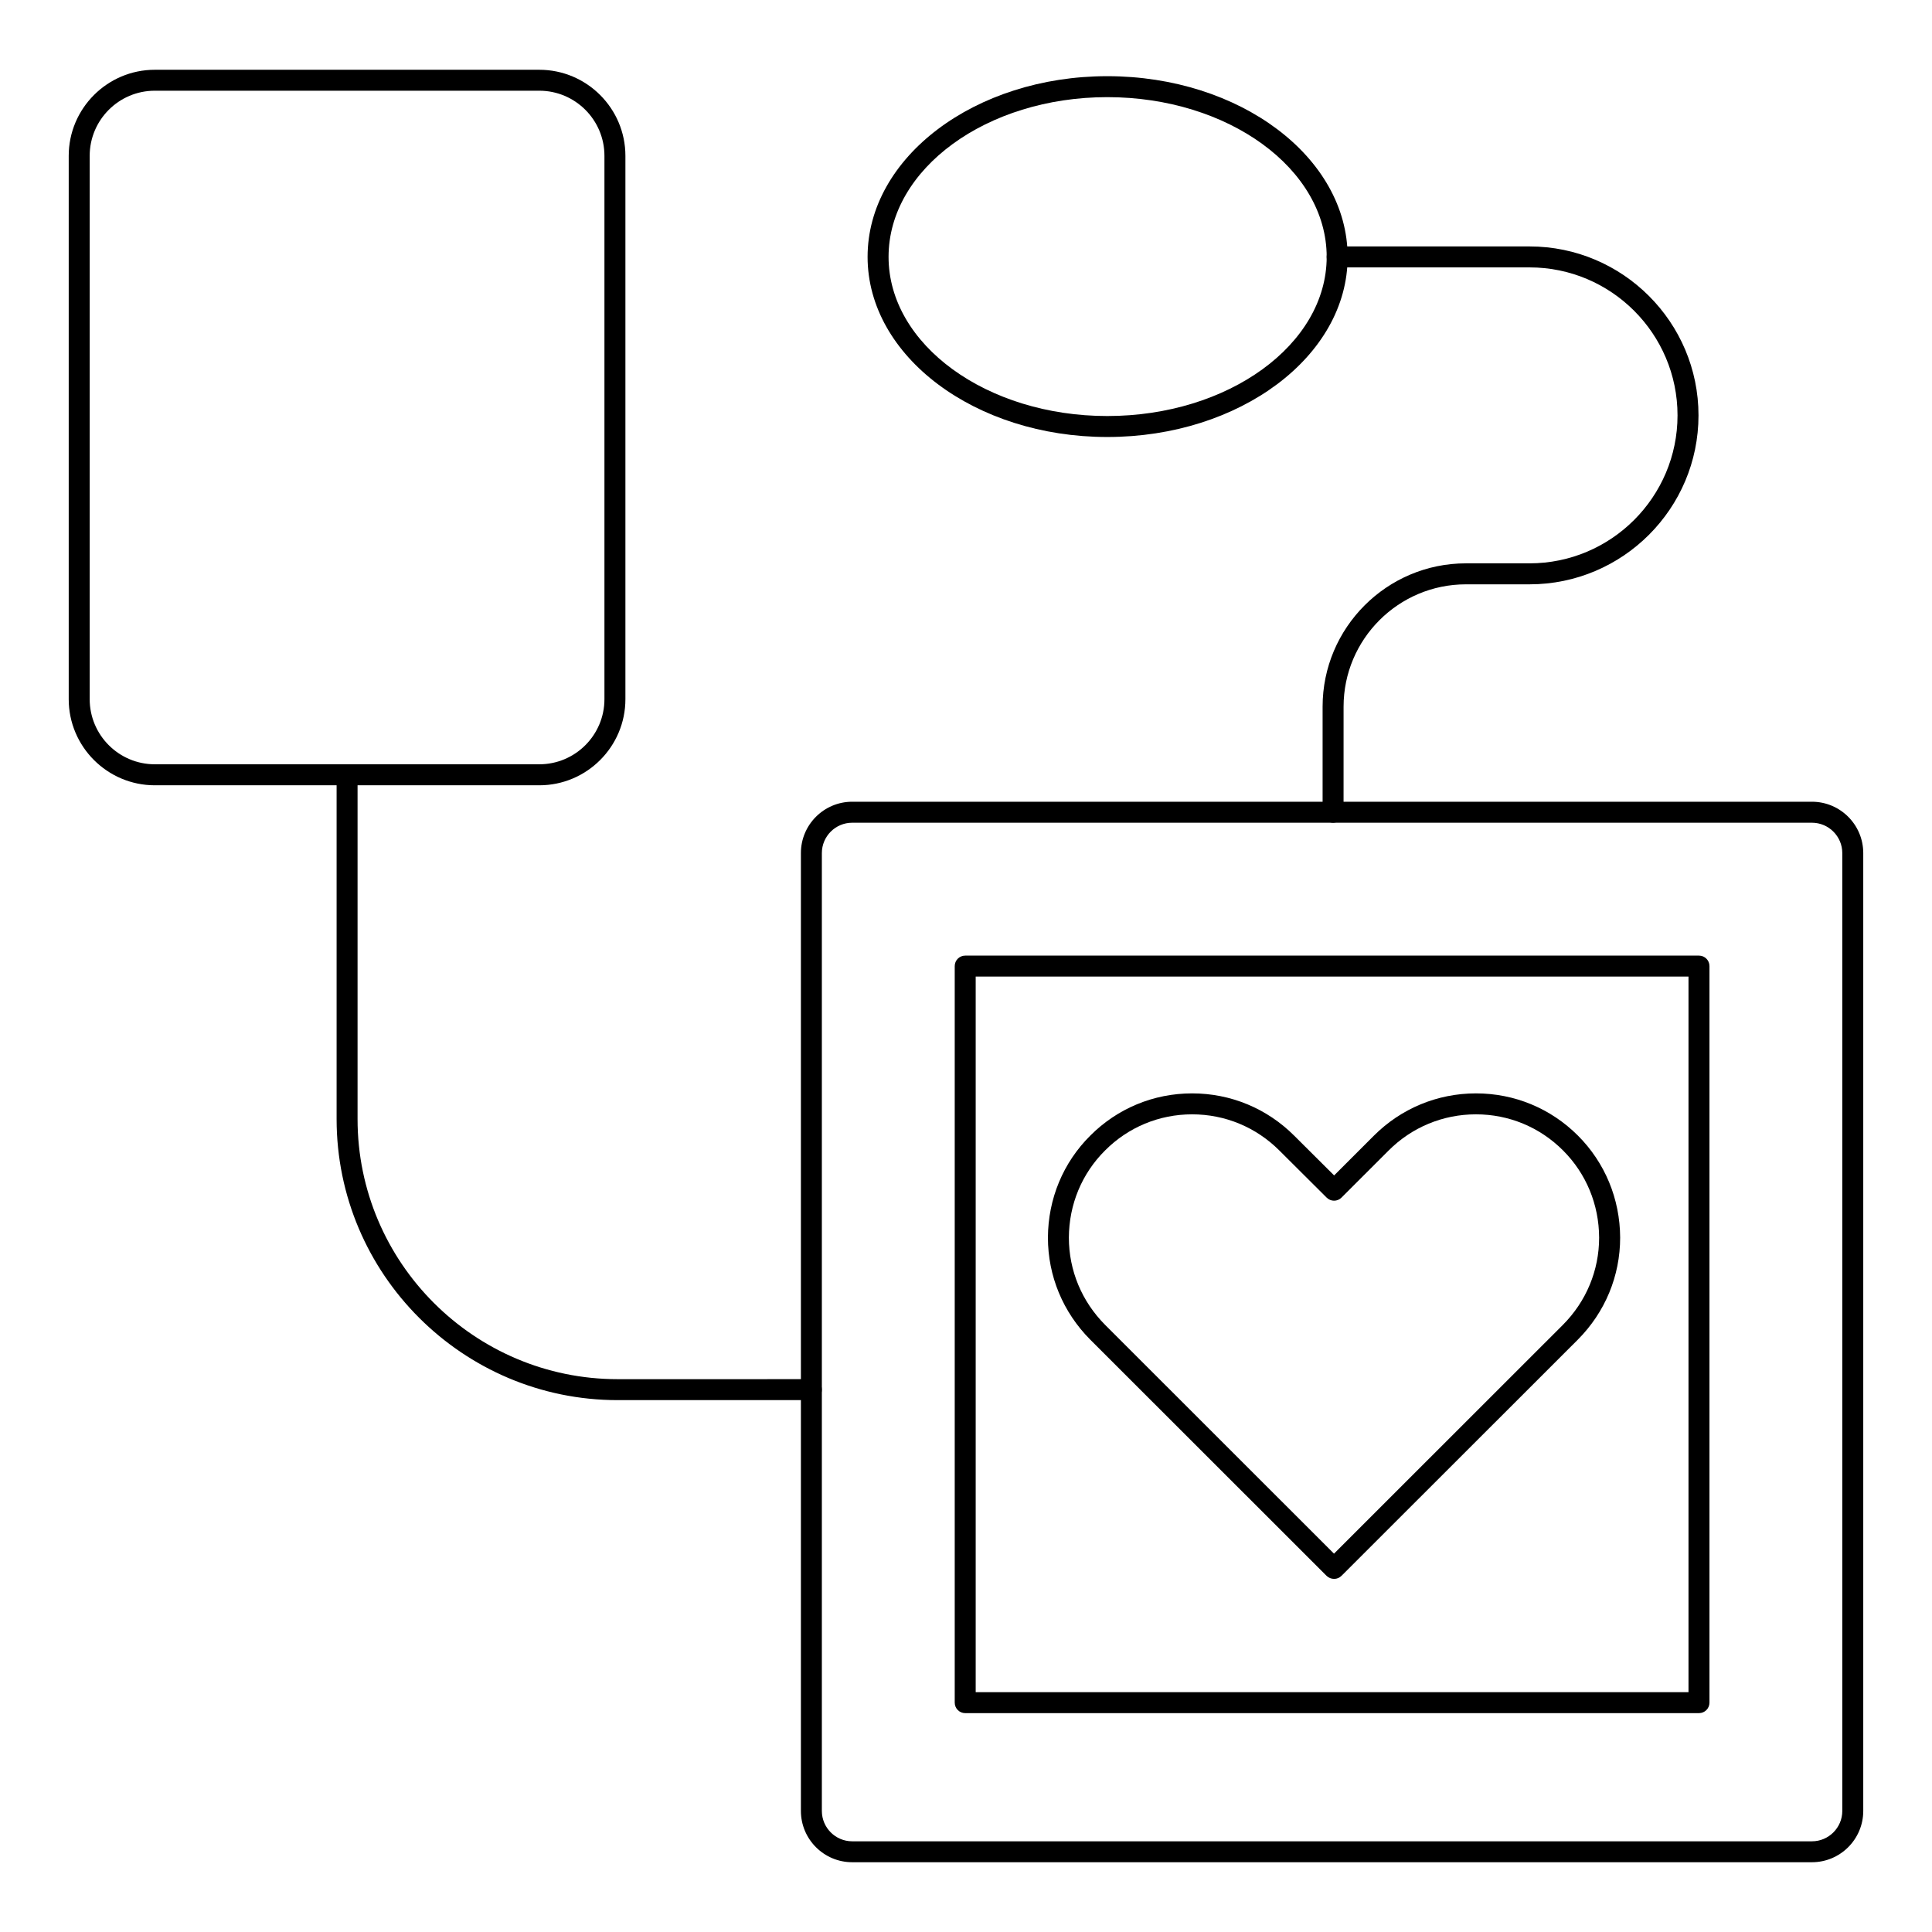
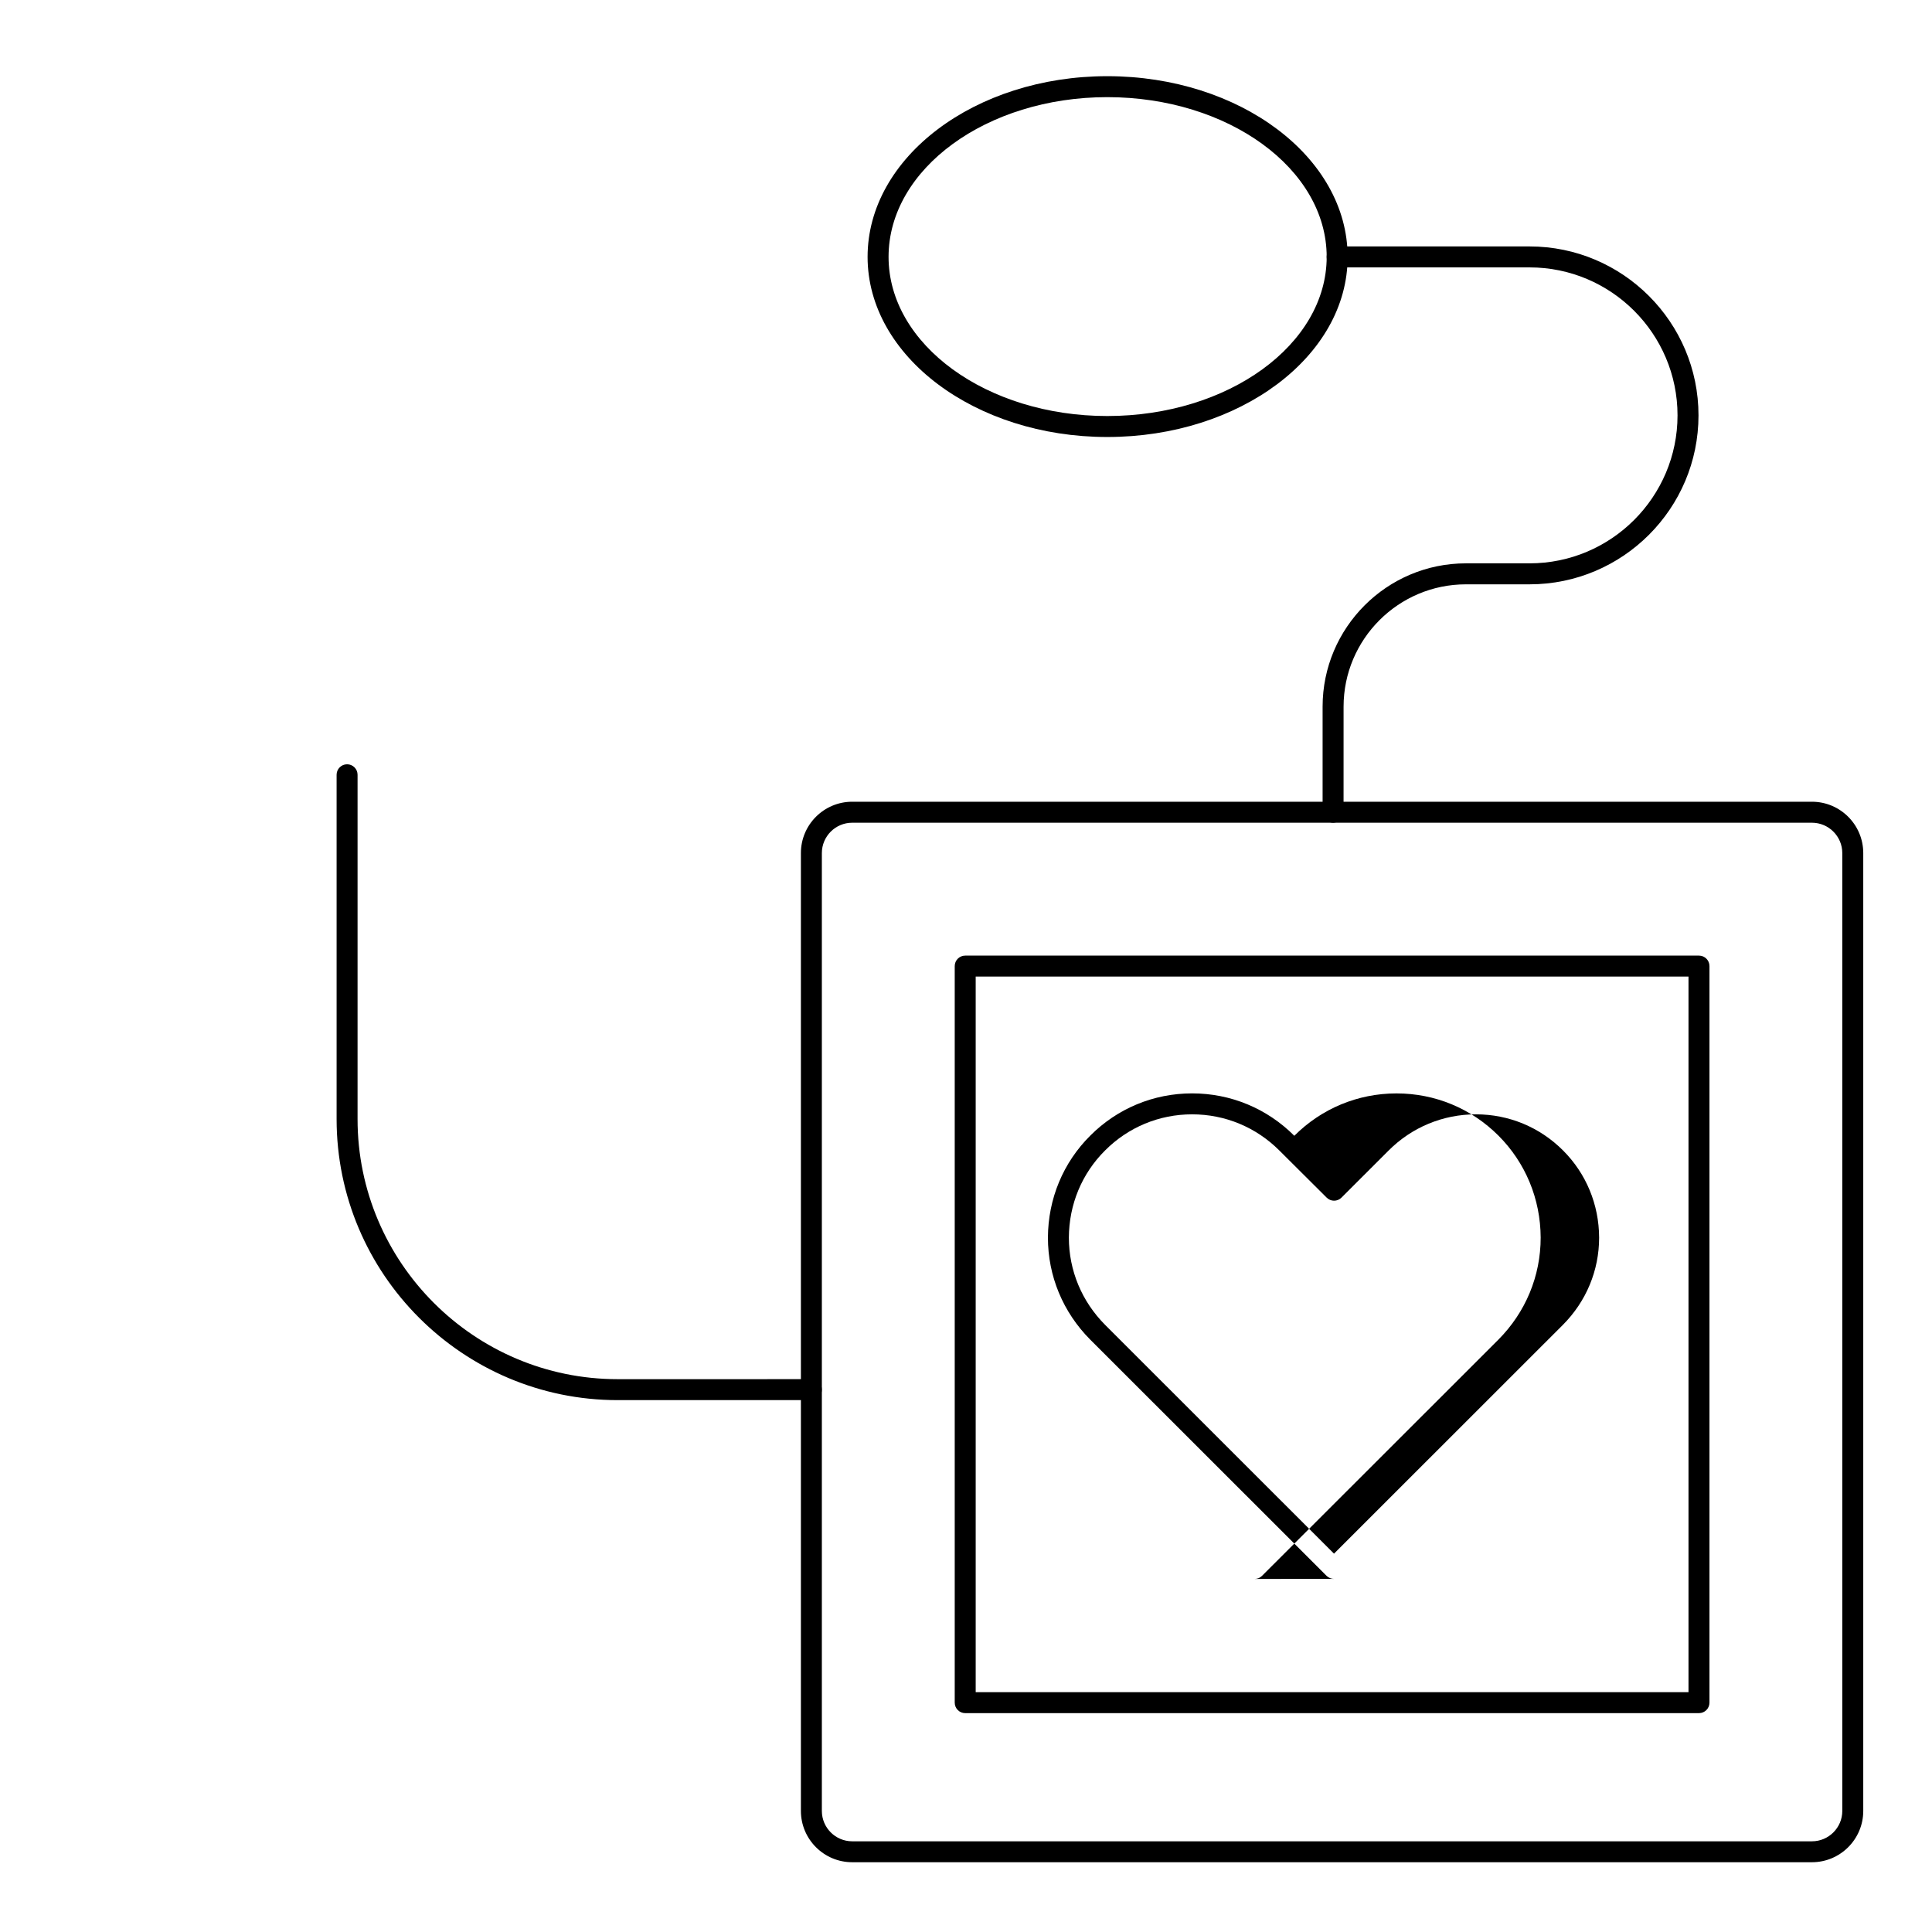
<svg xmlns="http://www.w3.org/2000/svg" fill="#000000" width="800px" height="800px" version="1.1" viewBox="144 144 512 512">
  <g>
    <path d="m624.18 637.51h-254.34c-7.496 0-13.594-6.098-13.594-13.602v-253.84c0-7.504 6.098-13.602 13.594-13.602h254.34c7.504 0 13.602 6.098 13.602 13.602v253.84c0.004 7.504-6.098 13.602-13.602 13.602zm-254.34-275.48c-4.434 0-8.039 3.609-8.039 8.047v253.84c0 4.434 3.602 8.047 8.039 8.047h254.34c4.434 0 8.047-3.609 8.047-8.047v-253.84c0-4.434-3.609-8.047-8.047-8.047z" />
    <path d="m594.25 598h-194.46c-1.535 0-2.777-1.246-2.777-2.777v-195.2c0-1.535 1.246-2.777 2.777-2.777h194.46c1.535 0 2.777 1.246 2.777 2.777v195.2c0 1.531-1.246 2.777-2.777 2.777zm-191.68-5.555h188.9v-189.65h-188.9z" />
-     <path d="m497.55 562.42c-0.738 0-1.477-0.289-1.996-0.809l-62.605-62.57c-7.25-7.277-11.238-16.887-11.238-27.066 0.043-10.281 4.031-19.883 11.238-27.039 7.184-7.199 16.758-11.172 26.953-11.18h0.023c10.223 0 19.84 3.988 27.082 11.238l10.551 10.504 10.512-10.512c7.223-7.227 16.82-11.215 27.039-11.23h0.043c10.211 0 19.797 3.973 27.016 11.188 7.172 7.176 11.141 16.77 11.188 27.016v0.016c0 10.18-3.988 19.789-11.23 27.059l-62.617 62.574c-0.52 0.523-1.223 0.812-1.957 0.812zm-37.633-123.11h-0.023c-8.703 0.008-16.879 3.402-23.023 9.559-6.164 6.121-9.574 14.324-9.609 23.117 0 8.684 3.414 16.902 9.609 23.125l60.652 60.625 60.66-60.633c6.188-6.215 9.602-14.426 9.602-23.125-0.035-8.77-3.43-16.973-9.566-23.102-6.164-6.172-14.363-9.566-23.082-9.566h-0.035c-8.734 0.016-16.945 3.422-23.117 9.602l-12.48 12.473c-1.086 1.086-2.836 1.086-3.922 0l-12.516-12.465c-6.188-6.195-14.406-9.609-23.148-9.609z" />
+     <path d="m497.55 562.42c-0.738 0-1.477-0.289-1.996-0.809l-62.605-62.57c-7.25-7.277-11.238-16.887-11.238-27.066 0.043-10.281 4.031-19.883 11.238-27.039 7.184-7.199 16.758-11.172 26.953-11.18h0.023c10.223 0 19.84 3.988 27.082 11.238c7.223-7.227 16.82-11.215 27.039-11.23h0.043c10.211 0 19.797 3.973 27.016 11.188 7.172 7.176 11.141 16.77 11.188 27.016v0.016c0 10.18-3.988 19.789-11.23 27.059l-62.617 62.574c-0.52 0.523-1.223 0.812-1.957 0.812zm-37.633-123.11h-0.023c-8.703 0.008-16.879 3.402-23.023 9.559-6.164 6.121-9.574 14.324-9.609 23.117 0 8.684 3.414 16.902 9.609 23.125l60.652 60.625 60.66-60.633c6.188-6.215 9.602-14.426 9.602-23.125-0.035-8.77-3.43-16.973-9.566-23.102-6.164-6.172-14.363-9.566-23.082-9.566h-0.035c-8.734 0.016-16.945 3.422-23.117 9.602l-12.48 12.473c-1.086 1.086-2.836 1.086-3.922 0l-12.516-12.465c-6.188-6.195-14.406-9.609-23.148-9.609z" />
    <path d="m359.02 515.05h-51.32c-41.074 0-74.496-33.422-74.496-74.496v-91.234c0-1.535 1.246-2.777 2.777-2.777 1.535 0 2.777 1.246 2.777 2.777v91.238c0 38.016 30.922 68.938 68.938 68.938l51.324-0.004c1.535 0 2.777 1.246 2.777 2.777 0 1.535-1.246 2.781-2.777 2.781z" />
-     <path d="m286.92 352.11h-101.89c-12.582 0-22.82-10.238-22.82-22.82v-143.98c0-12.582 10.238-22.82 22.82-22.82h101.89c12.582 0 22.82 10.238 22.82 22.82v143.98c0 12.582-10.238 22.82-22.82 22.82zm-101.89-184.07c-9.523 0-17.262 7.742-17.262 17.262v143.98c0 9.523 7.742 17.262 17.262 17.262h101.89c9.523 0 17.262-7.742 17.262-17.262v-143.98c0-9.523-7.742-17.262-17.262-17.262z" />
    <path d="m437.44 259.81c-35.027 0-63.52-21.41-63.52-47.73 0-26.41 28.492-47.891 63.52-47.891 35.129 0 63.699 21.48 63.699 47.891 0 26.32-28.57 47.73-63.699 47.73zm0-90.066c-31.957 0-57.961 18.992-57.961 42.332 0 23.254 26.004 42.176 57.961 42.176 32.059 0 58.145-18.922 58.145-42.176 0-23.34-26.086-42.332-58.145-42.332z" />
    <path d="m497.28 362.03c-1.535 0-2.777-1.246-2.777-2.777v-27.984c0-20.938 17.031-37.977 37.973-37.977h16.871c21.625 0 39.215-17.59 39.215-39.215s-17.59-39.215-39.215-39.215h-50.988c-1.535 0-2.777-1.246-2.777-2.777 0-1.535 1.246-2.777 2.777-2.777h50.988c24.688 0 44.773 20.086 44.773 44.773s-20.086 44.773-44.773 44.773h-16.871c-17.871 0-32.414 14.543-32.414 32.422l-0.004 27.977c0 1.531-1.242 2.777-2.777 2.777z" />
  </g>
</svg>